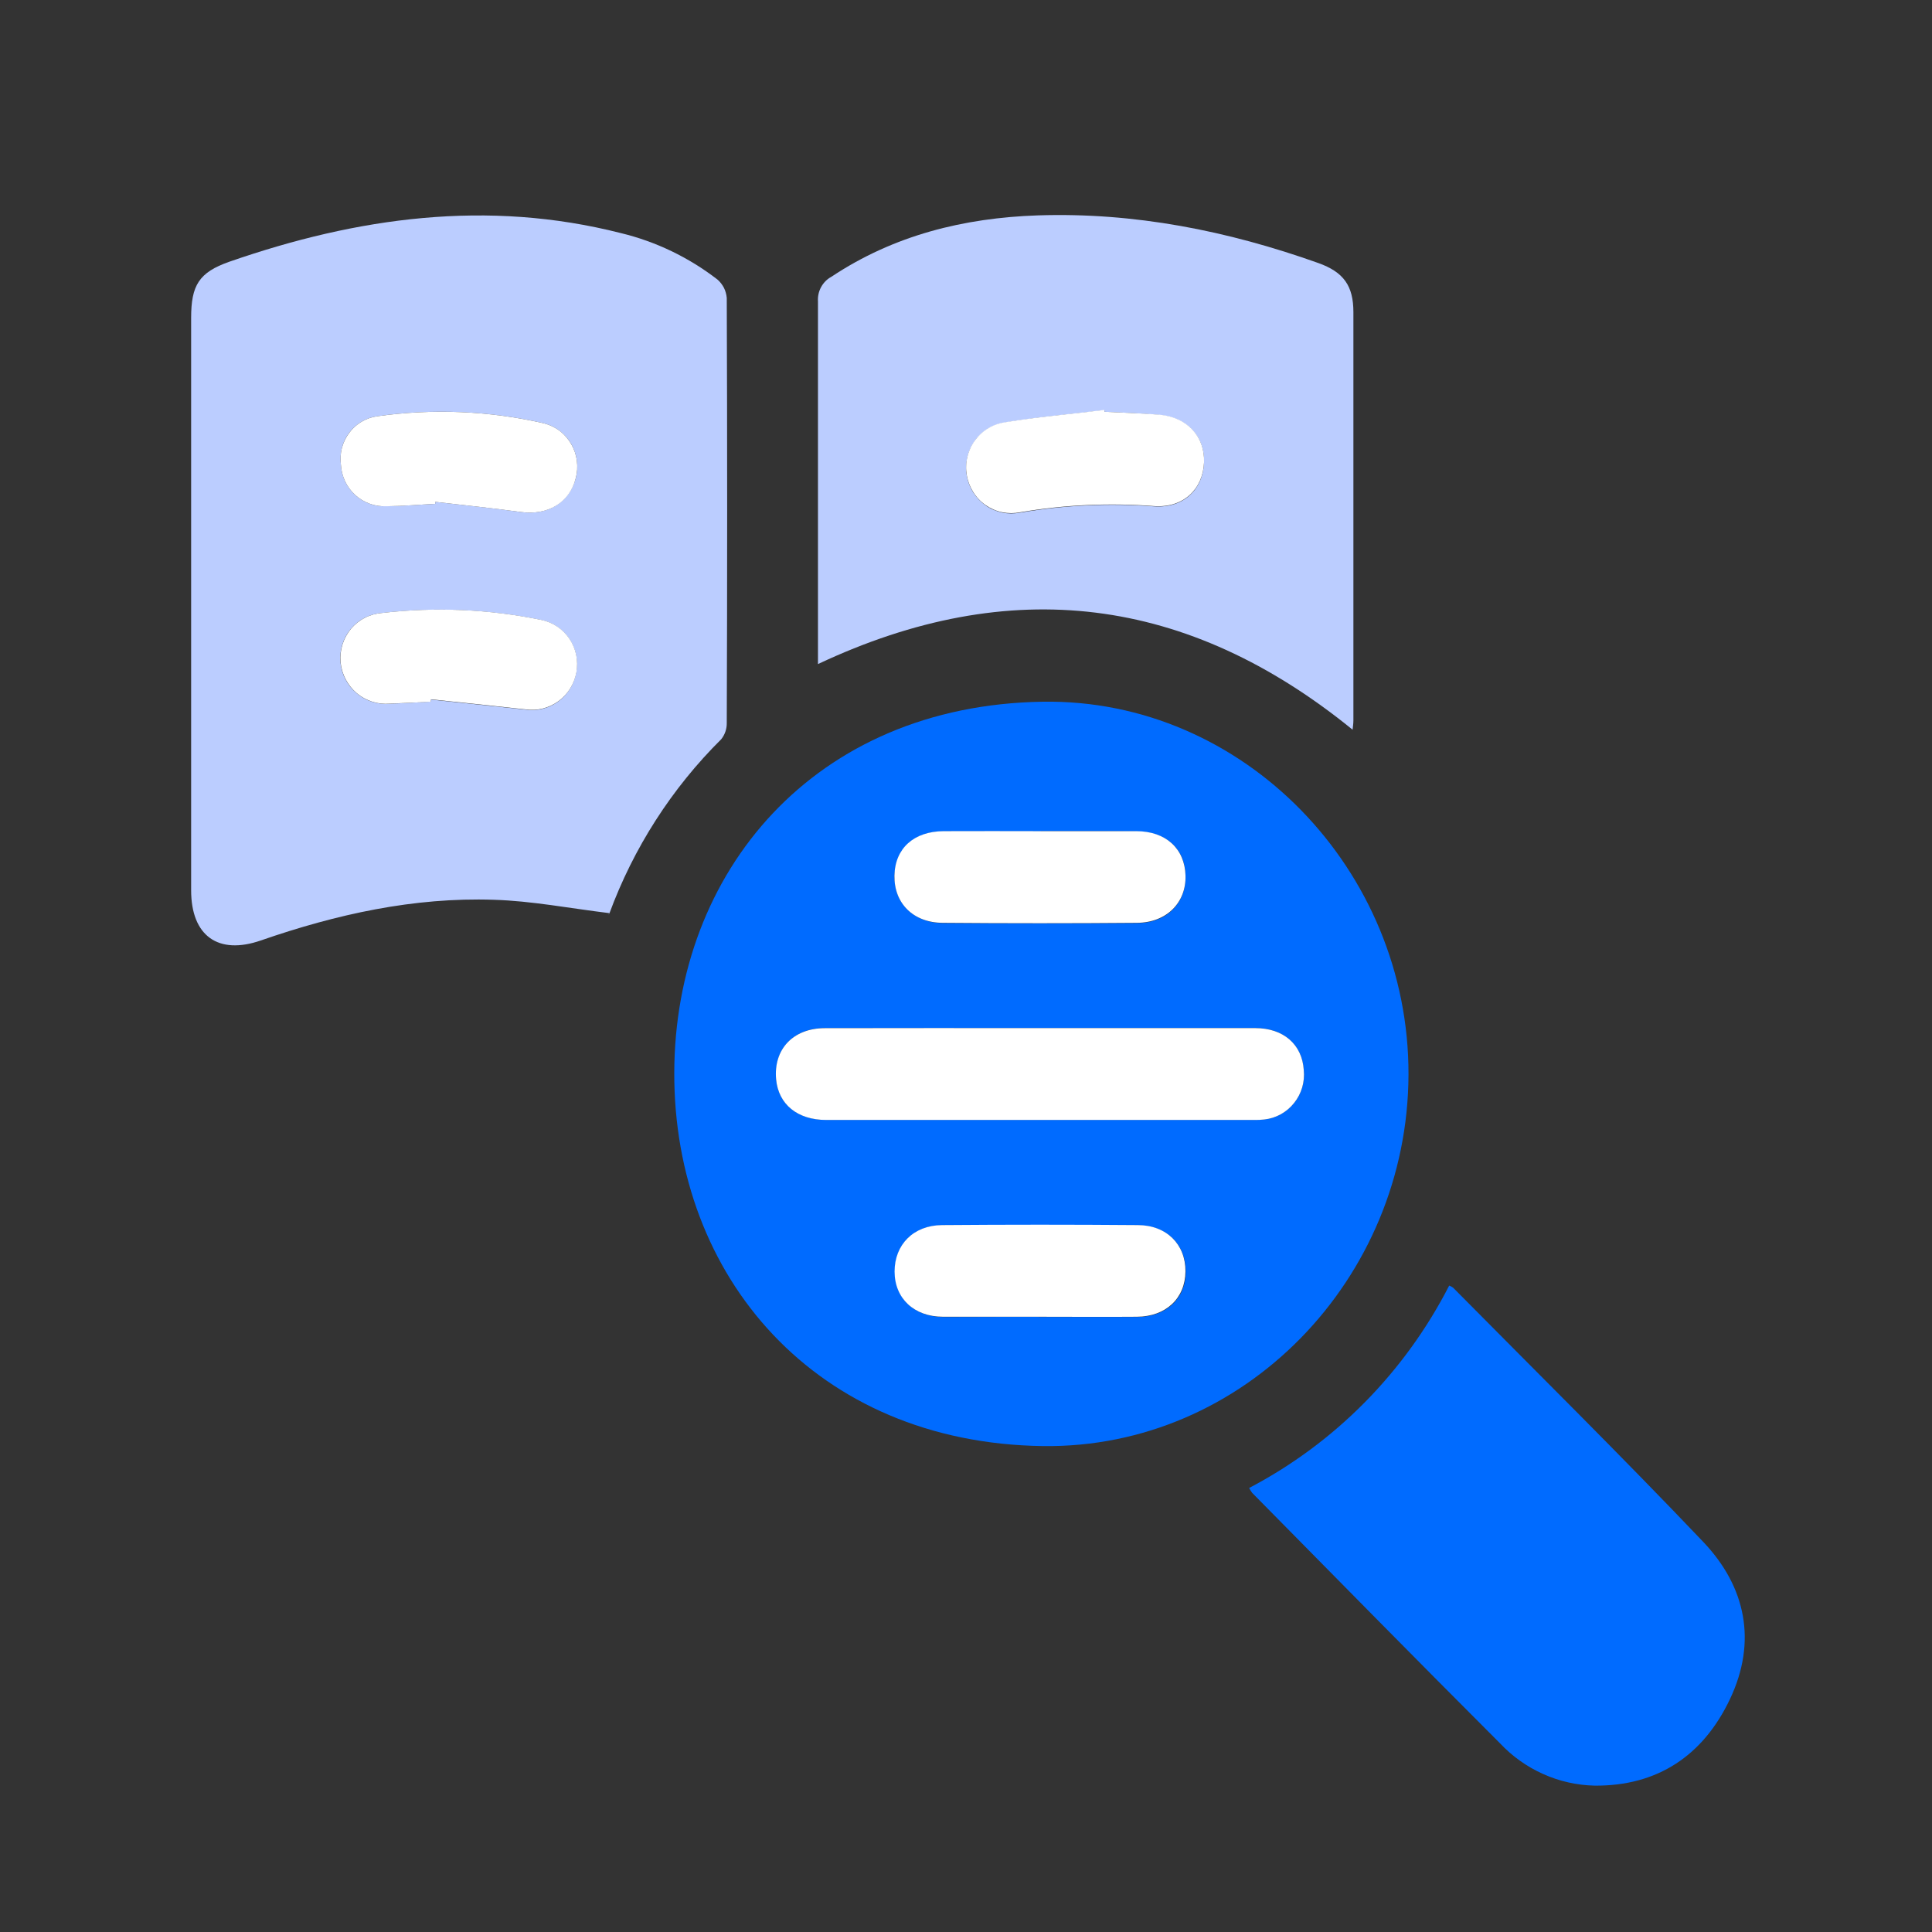
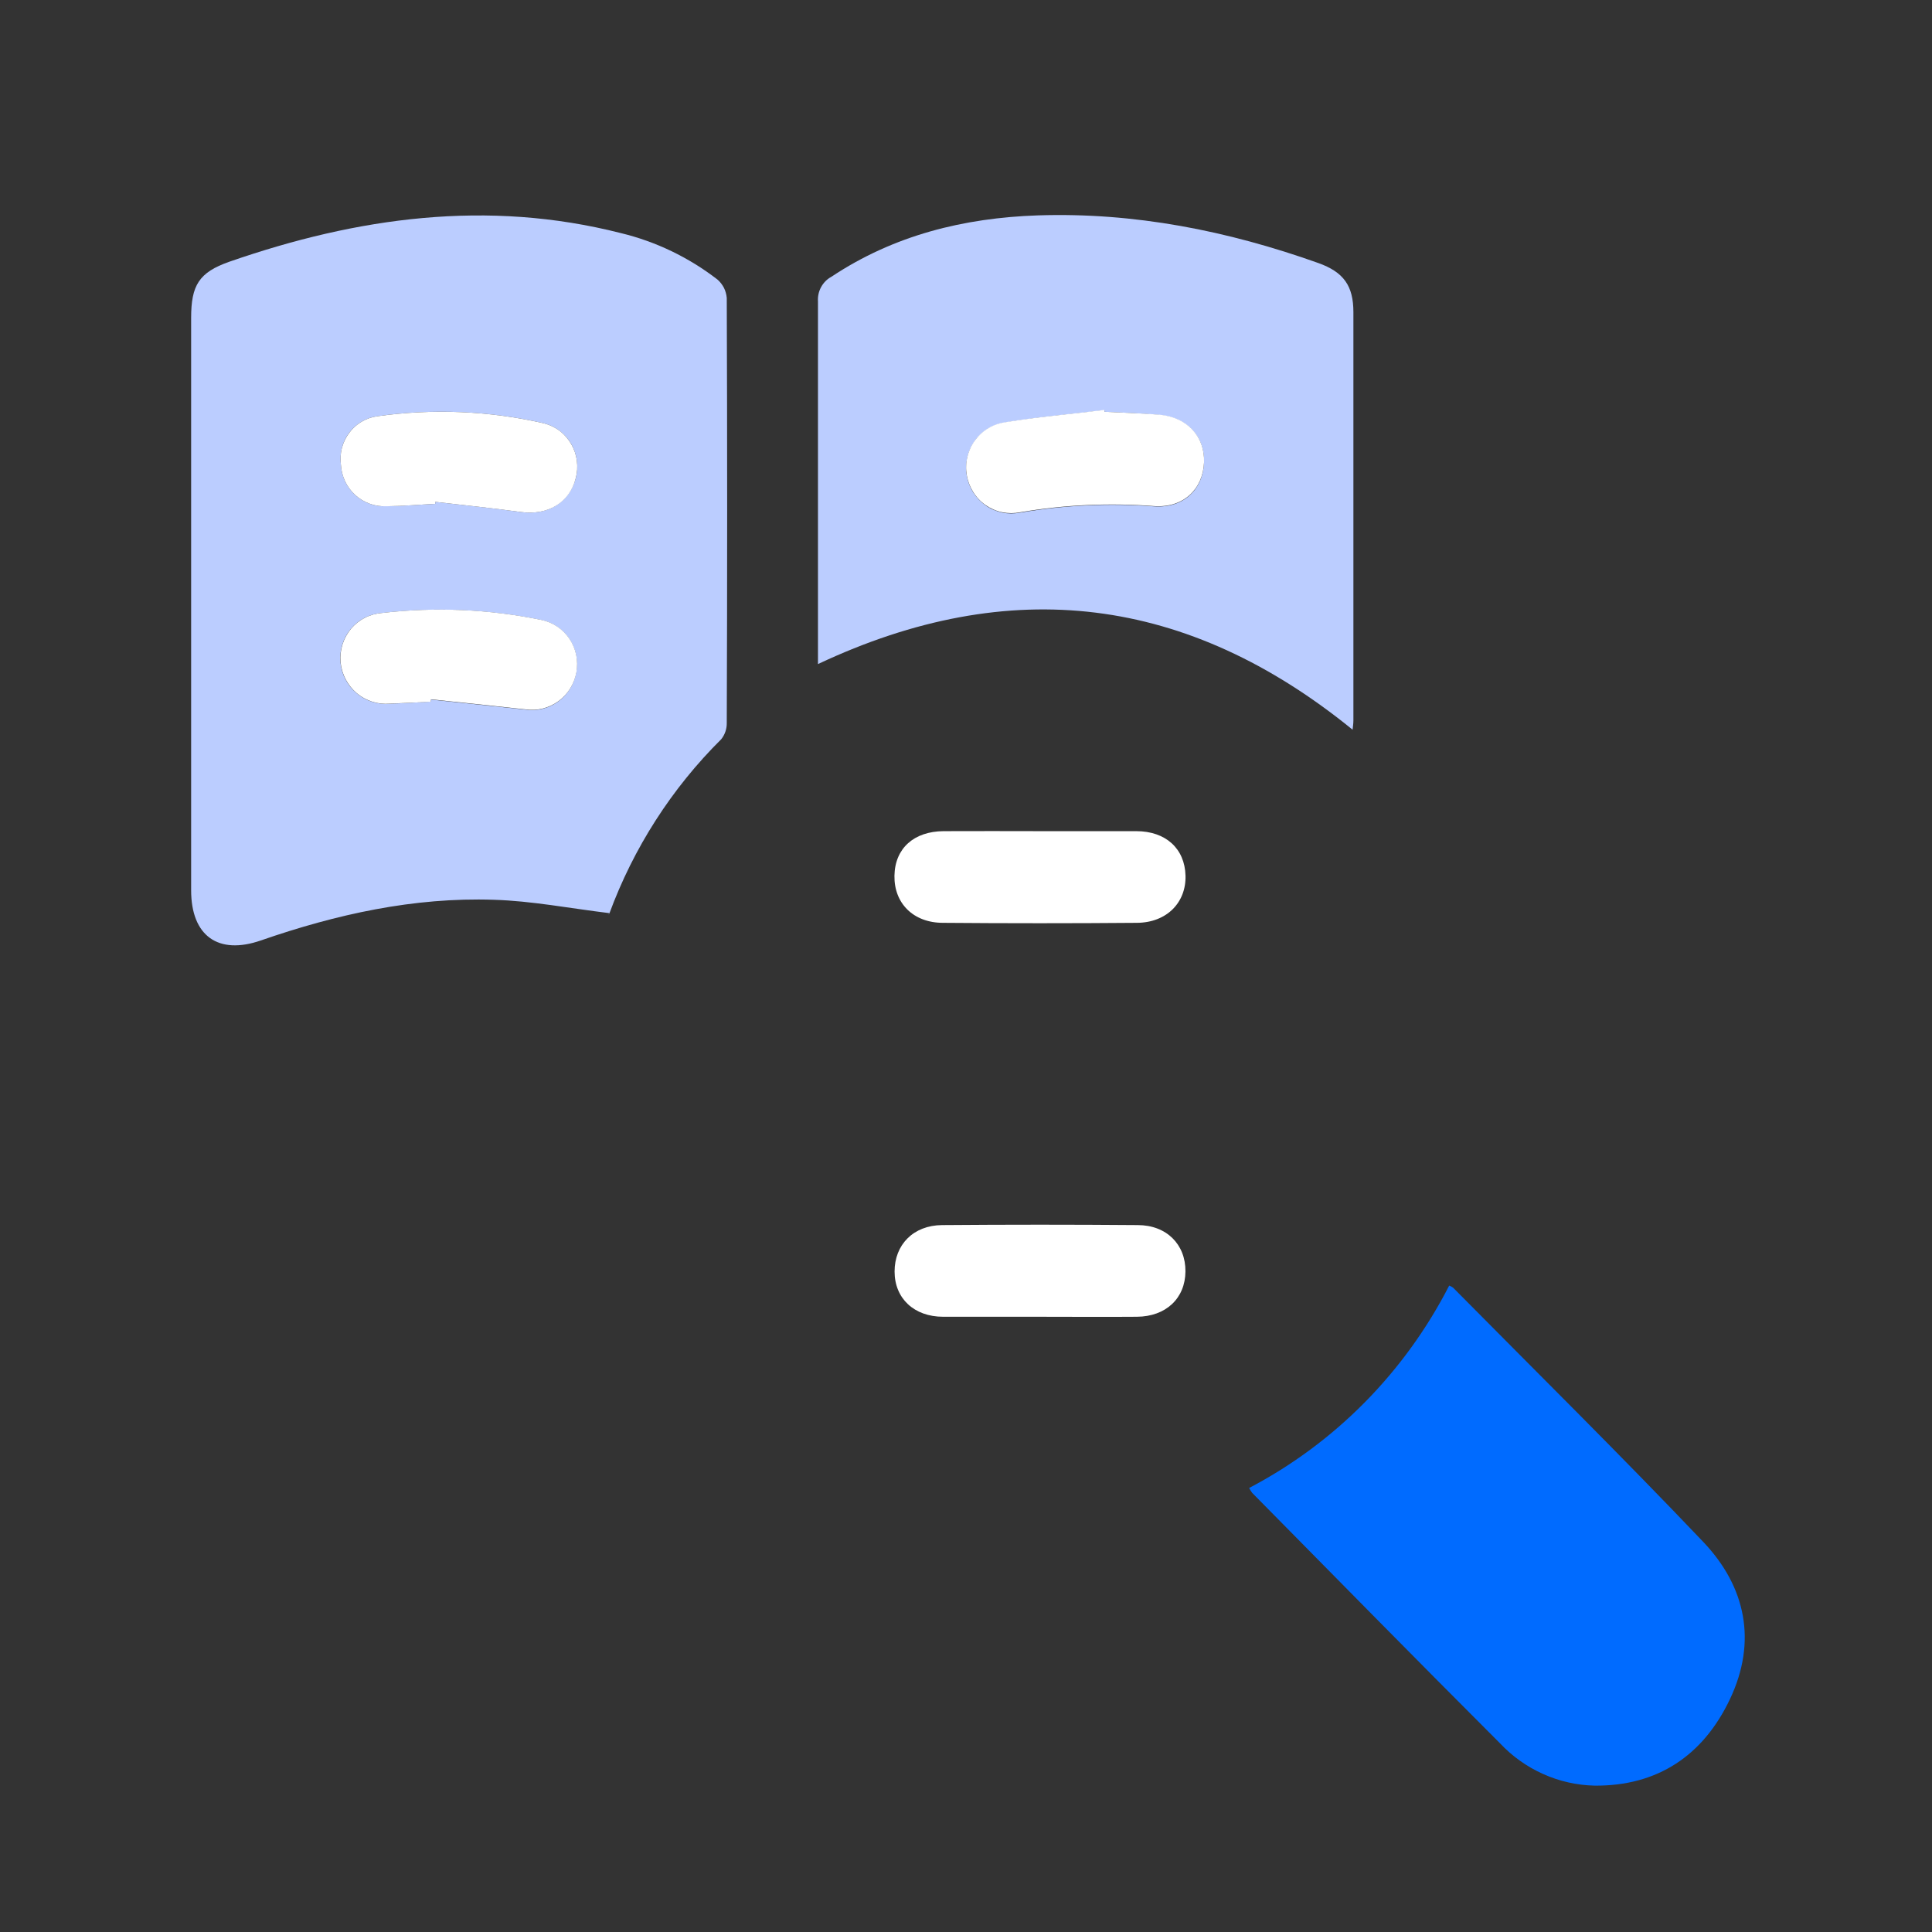
<svg xmlns="http://www.w3.org/2000/svg" width="29" height="29" viewBox="0 0 29 29" fill="none">
  <rect x="0" y="0" width="29" height="29" fill="#333333" stroke="none" />
  <g id="Group 1000004106">
    <g id="Group 1000004461">
-       <path id="Vector" d="M21.142 16.13C21.132 19.201 18.669 21.746 15.655 21.706C12.243 21.661 10.112 19.164 10.121 16.099C10.13 13.087 12.218 10.587 15.65 10.533C18.667 10.485 21.151 13.06 21.142 16.13ZM15.611 15.432C14.534 15.432 13.457 15.432 12.38 15.432C11.907 15.432 11.612 15.751 11.651 16.202C11.685 16.571 11.971 16.81 12.403 16.81C14.541 16.81 16.68 16.81 18.819 16.81C18.872 16.811 18.925 16.809 18.977 16.803C19.153 16.784 19.314 16.695 19.426 16.555C19.537 16.416 19.589 16.238 19.57 16.06C19.543 15.676 19.263 15.432 18.841 15.431C17.765 15.43 16.688 15.432 15.611 15.432ZM15.591 19.768C16.084 19.768 16.577 19.768 17.07 19.768C17.505 19.768 17.799 19.491 17.799 19.087C17.799 18.683 17.516 18.395 17.081 18.392C16.103 18.385 15.125 18.385 14.147 18.392C13.713 18.392 13.43 18.686 13.433 19.09C13.435 19.494 13.724 19.765 14.162 19.769C14.636 19.769 15.114 19.765 15.591 19.765V19.768ZM15.623 12.479C15.138 12.479 14.653 12.479 14.165 12.479C13.722 12.479 13.435 12.746 13.427 13.148C13.419 13.55 13.708 13.853 14.156 13.856C15.129 13.862 16.099 13.862 17.067 13.856C17.513 13.856 17.804 13.556 17.796 13.146C17.788 12.737 17.502 12.483 17.056 12.479C16.578 12.473 16.101 12.476 15.623 12.476V12.479Z" fill="#006BFF" />
      <path id="Vector_2" d="M9.15 13.707C8.549 13.634 7.982 13.523 7.411 13.506C6.209 13.466 5.047 13.724 3.914 14.117C3.276 14.338 2.869 14.049 2.869 13.363V4.773C2.869 4.283 2.985 4.089 3.444 3.928C5.365 3.261 7.316 2.989 9.32 3.499C9.845 3.626 10.338 3.863 10.768 4.195C10.808 4.229 10.841 4.272 10.866 4.319C10.89 4.367 10.904 4.418 10.909 4.472C10.917 6.598 10.917 8.724 10.909 10.851C10.911 10.94 10.881 11.027 10.826 11.096C10.082 11.834 9.508 12.729 9.145 13.717C9.135 13.73 9.121 13.74 9.15 13.707ZM6.533 7.563V7.533C6.96 7.583 7.388 7.625 7.815 7.685C8.217 7.742 8.544 7.546 8.642 7.179C8.665 7.093 8.671 7.004 8.659 6.916C8.648 6.828 8.619 6.743 8.575 6.666C8.531 6.59 8.472 6.523 8.402 6.469C8.332 6.416 8.253 6.377 8.168 6.355C7.346 6.166 6.498 6.13 5.664 6.248C5.581 6.259 5.501 6.287 5.428 6.33C5.355 6.372 5.292 6.429 5.241 6.497C5.19 6.565 5.153 6.642 5.132 6.724C5.111 6.806 5.106 6.892 5.117 6.976C5.122 7.062 5.143 7.147 5.18 7.225C5.217 7.303 5.269 7.373 5.333 7.431C5.396 7.489 5.471 7.533 5.552 7.562C5.632 7.591 5.718 7.603 5.803 7.598C6.046 7.597 6.291 7.575 6.533 7.563ZM6.465 10.532V10.5C6.938 10.55 7.411 10.599 7.884 10.651C8.058 10.677 8.234 10.634 8.377 10.531C8.519 10.427 8.617 10.272 8.649 10.098C8.683 9.922 8.647 9.741 8.548 9.592C8.45 9.444 8.297 9.341 8.124 9.306C7.337 9.144 6.529 9.109 5.73 9.202C5.641 9.208 5.555 9.233 5.475 9.273C5.396 9.314 5.325 9.37 5.267 9.439C5.209 9.508 5.166 9.588 5.139 9.674C5.112 9.76 5.102 9.85 5.11 9.94C5.127 10.121 5.214 10.289 5.353 10.405C5.491 10.522 5.67 10.579 5.849 10.563C6.057 10.556 6.261 10.543 6.465 10.532Z" fill="#BBCDFF" />
      <path id="Vector_3" d="M12.278 9.968V9.751C12.278 8.009 12.278 6.266 12.278 4.525C12.273 4.45 12.289 4.376 12.324 4.311C12.36 4.245 12.412 4.191 12.477 4.156C13.419 3.529 14.468 3.271 15.576 3.233C17.026 3.185 18.426 3.463 19.788 3.948C20.169 4.084 20.315 4.29 20.315 4.686C20.315 6.728 20.315 8.77 20.315 10.811C20.315 10.861 20.307 10.912 20.303 10.953C17.828 8.941 15.167 8.608 12.278 9.968ZM16.578 6.185V6.158C16.083 6.217 15.584 6.258 15.093 6.342C15.003 6.354 14.916 6.384 14.837 6.43C14.759 6.477 14.69 6.539 14.636 6.613C14.582 6.687 14.543 6.771 14.521 6.861C14.5 6.95 14.496 7.043 14.511 7.134C14.526 7.225 14.559 7.312 14.608 7.39C14.657 7.467 14.721 7.534 14.796 7.587C14.87 7.639 14.955 7.675 15.044 7.694C15.133 7.712 15.225 7.712 15.315 7.694C15.979 7.581 16.655 7.55 17.327 7.601C17.76 7.63 18.056 7.351 18.073 6.946C18.088 6.555 17.817 6.262 17.398 6.229C17.122 6.203 16.85 6.194 16.578 6.181V6.185Z" fill="#BBCDFF" />
      <path id="Vector_4" d="M18.75 22.335C20.037 21.661 21.086 20.599 21.753 19.297C21.774 19.305 21.794 19.316 21.812 19.329C23.067 20.598 24.338 21.853 25.568 23.146C26.206 23.818 26.377 24.641 25.967 25.505C25.566 26.351 24.88 26.811 23.936 26.803C23.669 26.797 23.406 26.738 23.162 26.628C22.918 26.519 22.698 26.362 22.514 26.166C21.268 24.92 20.032 23.662 18.795 22.408C18.778 22.386 18.763 22.361 18.75 22.335Z" fill="#006BFF" />
-       <path id="Vector_5" d="M15.61 15.432C16.687 15.432 17.764 15.432 18.841 15.432C19.265 15.432 19.545 15.677 19.57 16.061C19.588 16.239 19.537 16.417 19.425 16.556C19.314 16.696 19.153 16.785 18.977 16.804C18.925 16.81 18.872 16.812 18.819 16.811C16.68 16.811 14.541 16.811 12.402 16.811C11.97 16.811 11.685 16.576 11.65 16.203C11.608 15.752 11.903 15.434 12.38 15.433C13.456 15.43 14.533 15.432 15.61 15.432Z" fill="white" />
      <path id="Vector_6" d="M15.59 19.765C15.112 19.765 14.635 19.765 14.157 19.765C13.72 19.765 13.428 19.489 13.428 19.086C13.428 18.684 13.709 18.392 14.142 18.389C15.121 18.381 16.099 18.381 17.077 18.389C17.511 18.389 17.797 18.68 17.794 19.084C17.791 19.487 17.503 19.762 17.065 19.765C16.575 19.769 16.083 19.765 15.59 19.765Z" fill="white" />
      <path id="Vector_7" d="M15.622 12.476C16.099 12.476 16.577 12.476 17.055 12.476C17.5 12.476 17.784 12.739 17.795 13.143C17.806 13.547 17.513 13.849 17.066 13.852C16.093 13.86 15.123 13.86 14.155 13.852C13.708 13.852 13.419 13.557 13.426 13.145C13.433 12.732 13.72 12.479 14.163 12.476C14.652 12.473 15.137 12.476 15.622 12.476Z" fill="white" />
      <path id="Vector_8" d="M6.533 7.563C6.291 7.575 6.05 7.597 5.804 7.599C5.718 7.603 5.633 7.591 5.552 7.562C5.471 7.533 5.397 7.489 5.333 7.431C5.269 7.373 5.217 7.303 5.18 7.225C5.143 7.147 5.122 7.062 5.117 6.976C5.106 6.892 5.111 6.806 5.132 6.724C5.154 6.642 5.191 6.565 5.242 6.497C5.292 6.429 5.356 6.372 5.428 6.33C5.501 6.287 5.581 6.259 5.664 6.248C6.498 6.13 7.347 6.166 8.168 6.355C8.253 6.377 8.333 6.416 8.403 6.469C8.472 6.523 8.531 6.59 8.575 6.667C8.619 6.743 8.648 6.828 8.659 6.916C8.671 7.004 8.665 7.093 8.642 7.179C8.551 7.548 8.217 7.742 7.815 7.685C7.389 7.626 6.96 7.583 6.533 7.533V7.563Z" fill="white" />
      <path id="Vector_9" d="M6.464 10.533C6.26 10.543 6.056 10.555 5.851 10.562C5.672 10.578 5.494 10.521 5.355 10.405C5.217 10.288 5.129 10.121 5.112 9.939C5.104 9.849 5.114 9.759 5.141 9.673C5.168 9.587 5.212 9.507 5.269 9.438C5.327 9.37 5.398 9.313 5.478 9.273C5.557 9.232 5.644 9.208 5.733 9.201C6.531 9.108 7.339 9.143 8.126 9.305C8.299 9.34 8.451 9.443 8.549 9.59C8.648 9.738 8.684 9.919 8.652 10.094C8.619 10.269 8.522 10.424 8.379 10.527C8.237 10.63 8.06 10.674 7.887 10.648C7.414 10.595 6.941 10.546 6.468 10.497L6.464 10.533Z" fill="white" />
      <path id="Vector_10" d="M16.578 6.181C16.851 6.194 17.125 6.203 17.398 6.224C17.816 6.257 18.088 6.55 18.073 6.941C18.056 7.347 17.76 7.625 17.327 7.597C16.655 7.545 15.979 7.576 15.314 7.689C15.225 7.707 15.133 7.707 15.044 7.689C14.955 7.671 14.87 7.634 14.795 7.582C14.72 7.53 14.656 7.463 14.608 7.385C14.559 7.307 14.526 7.22 14.511 7.129C14.496 7.039 14.499 6.946 14.521 6.856C14.542 6.766 14.581 6.682 14.636 6.608C14.69 6.534 14.758 6.472 14.837 6.426C14.915 6.379 15.002 6.349 15.093 6.337C15.584 6.256 16.083 6.215 16.578 6.153V6.181Z" fill="white" />
    </g>
  </g>
</svg>